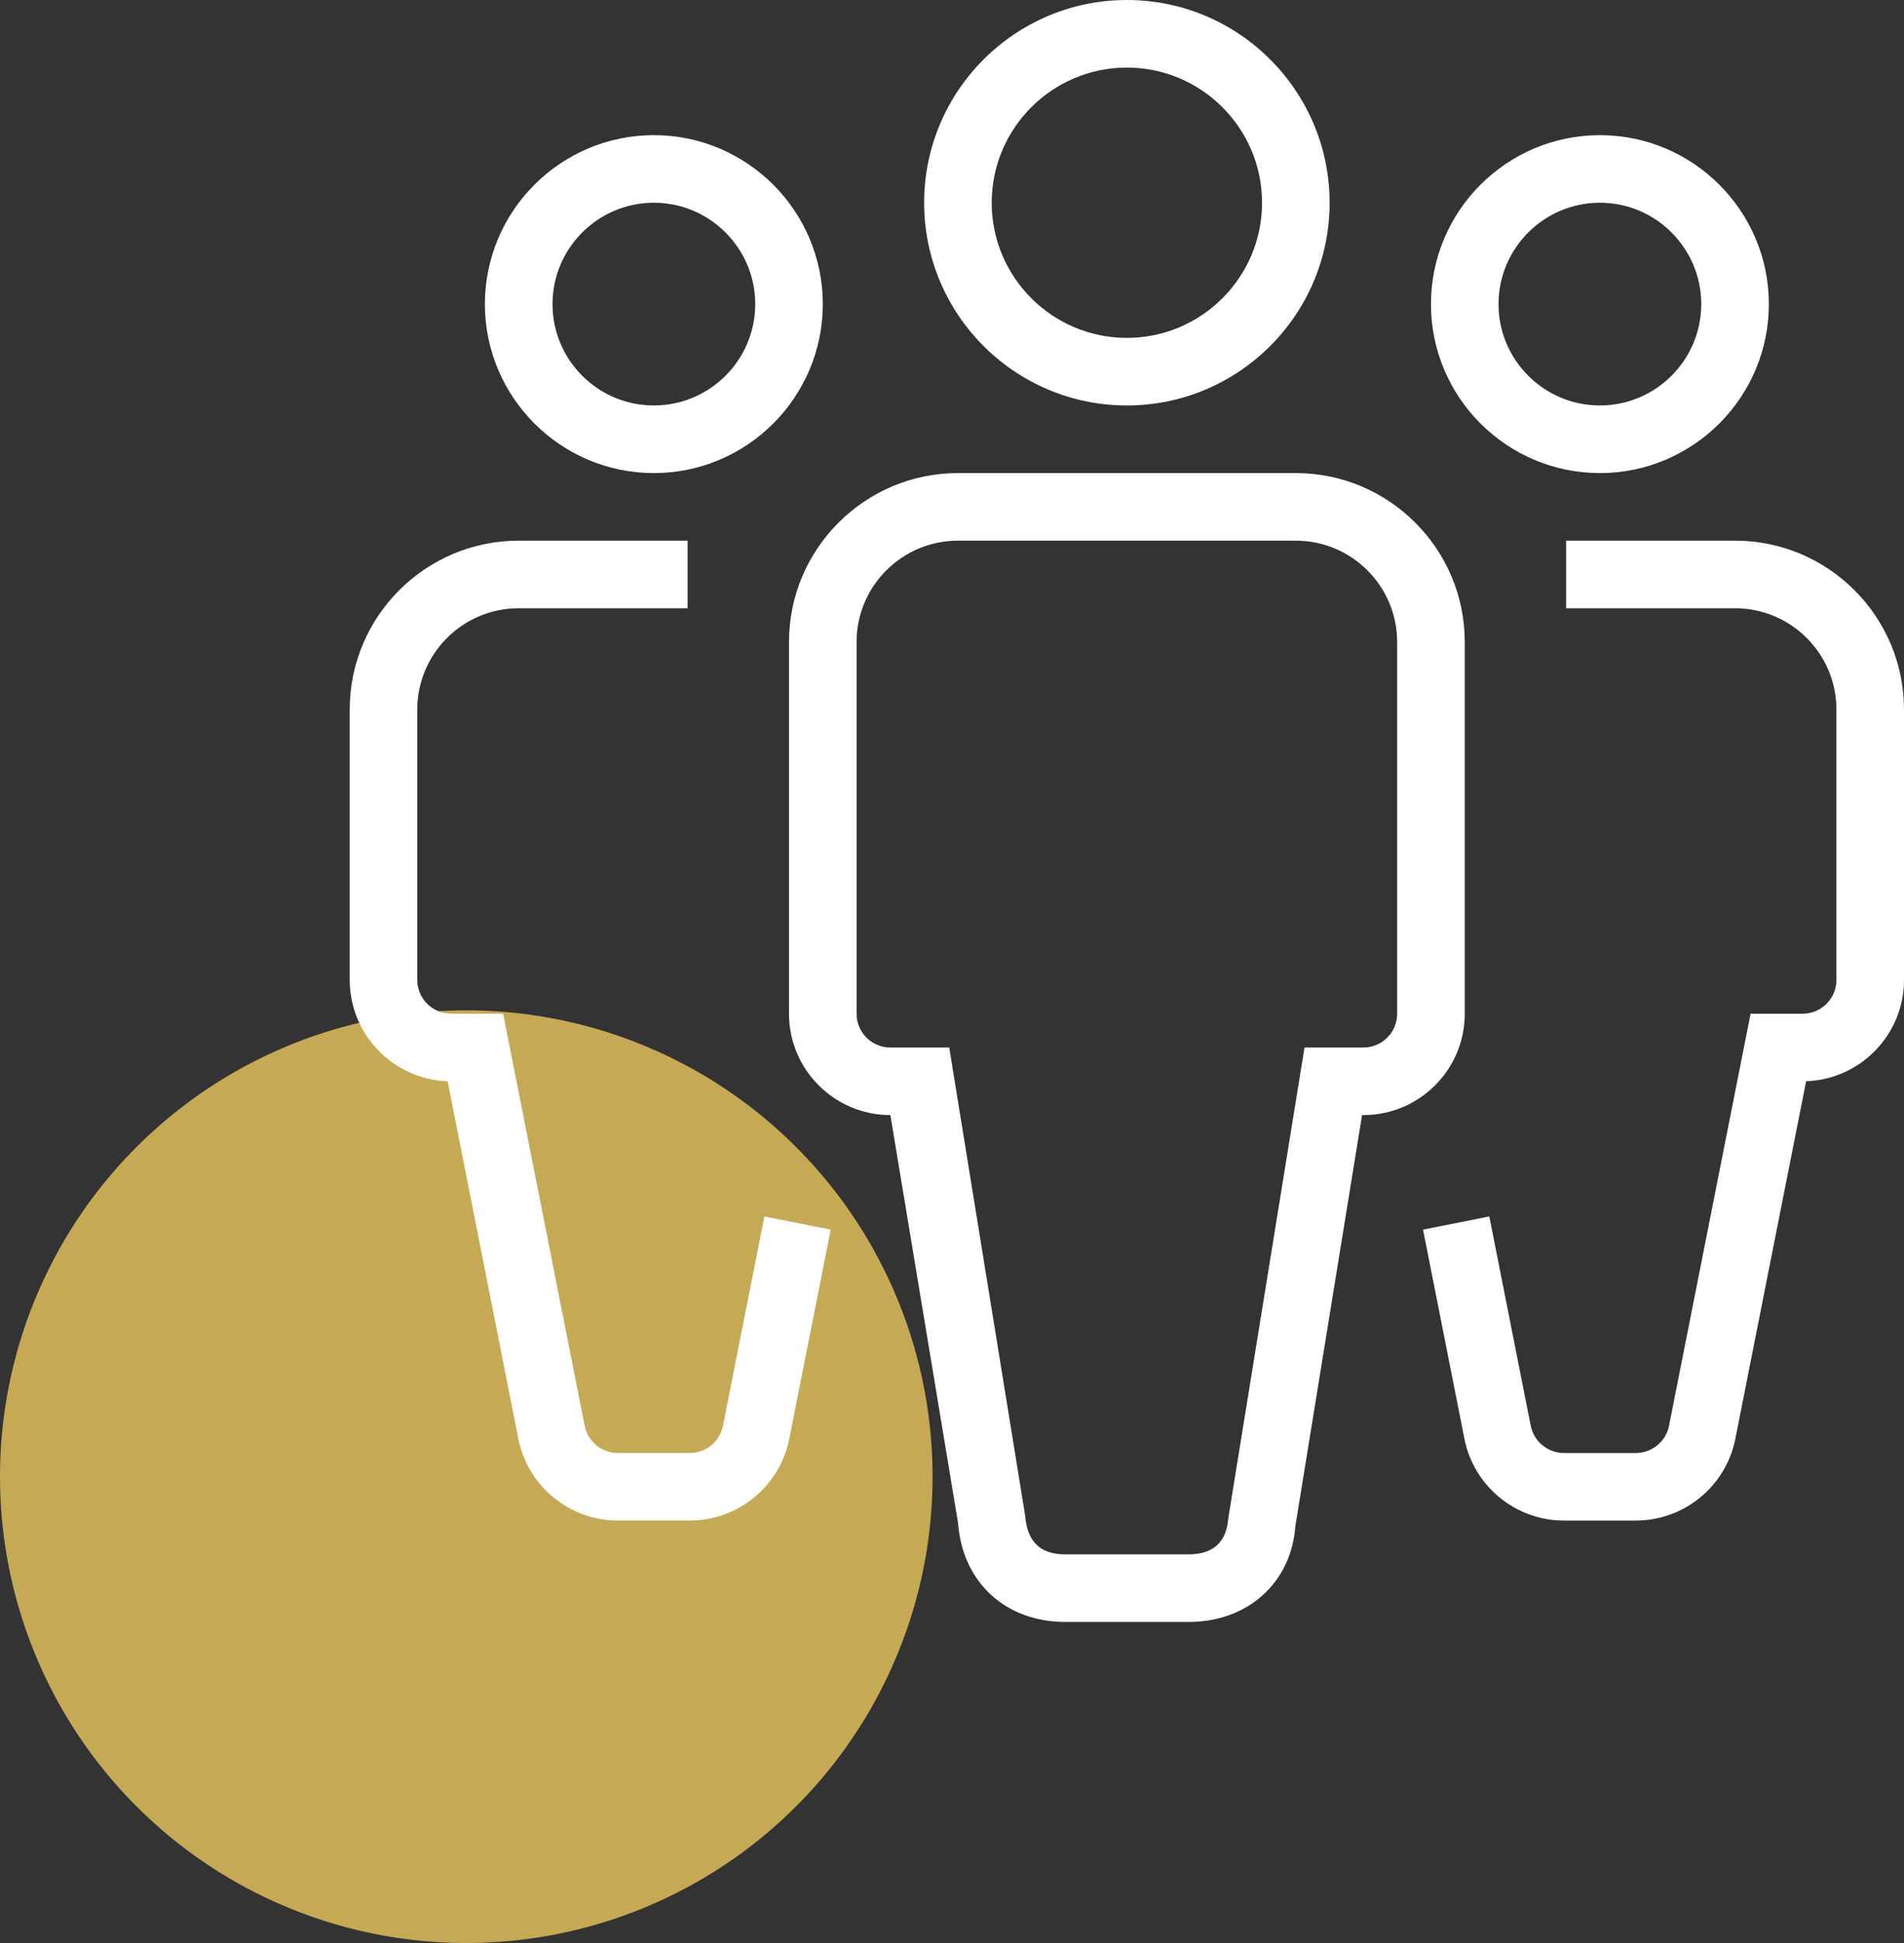
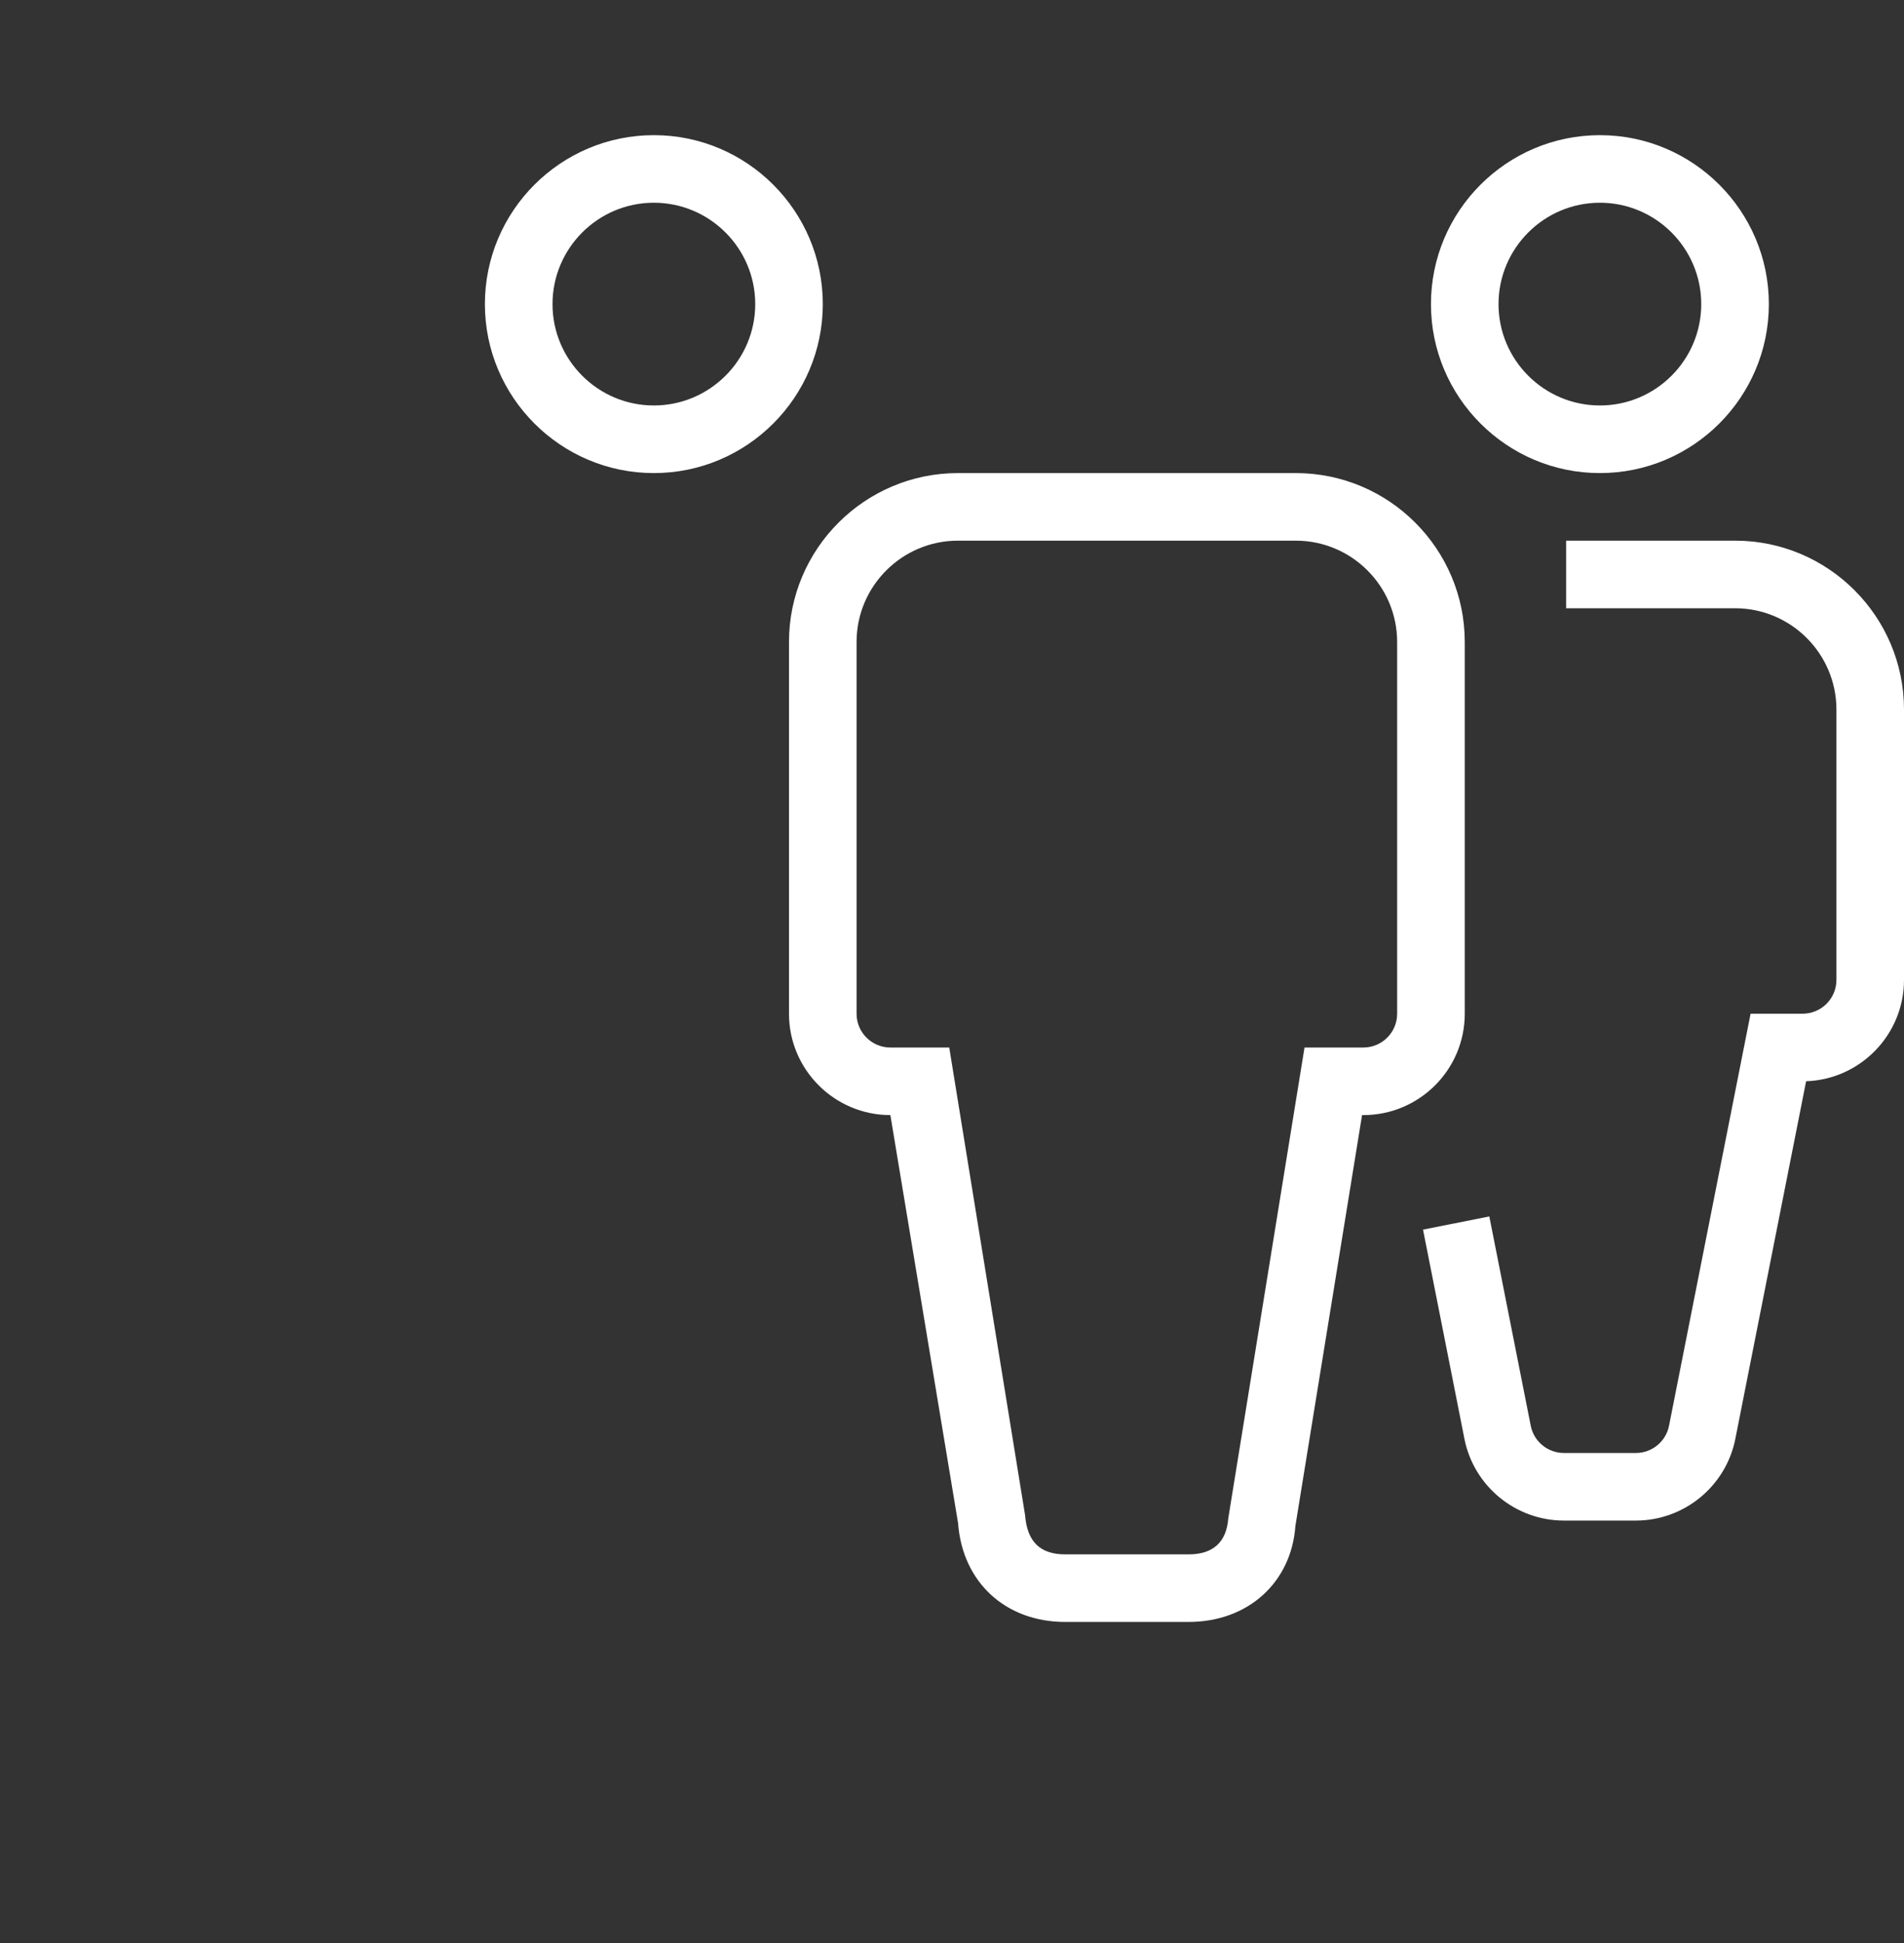
<svg xmlns="http://www.w3.org/2000/svg" width="49" height="50" viewBox="0 0 49 50" fill="none">
  <rect x="0" y="0" width="49" height="50" fill="#333333" stroke="none" />
-   <circle cx="12" cy="38" r="12" fill="#C5A954" />
  <path d="M16.827 12.174C14.43 12.174 12.479 10.223 12.479 7.826C12.479 5.428 14.43 3.478 16.827 3.478C19.224 3.478 21.175 5.428 21.175 7.826C21.175 10.223 19.224 12.174 16.827 12.174ZM16.827 5.217C15.389 5.217 14.219 6.388 14.219 7.826C14.219 9.264 15.389 10.434 16.827 10.434C18.265 10.434 19.436 9.264 19.436 7.826C19.436 6.388 18.265 5.217 16.827 5.217Z" fill="white" />
-   <path d="M17.753 39.129H15.9C14.658 39.129 13.582 38.245 13.341 37.028L11.519 27.824C10.122 27.776 9 26.625 9 25.217V18.26C9 15.863 10.95 13.913 13.348 13.913H17.695V15.652H13.348C11.909 15.652 10.739 16.822 10.739 18.26V25.217C10.739 25.697 11.13 26.086 11.609 26.086H12.948L15.047 36.689C15.127 37.096 15.486 37.39 15.9 37.39H17.753C18.167 37.39 18.526 37.096 18.606 36.689L19.672 31.303L21.378 31.642L20.312 37.028C20.071 38.245 18.994 39.129 17.753 39.129Z" fill="white" />
  <path d="M41.174 12.174C38.777 12.174 36.826 10.223 36.826 7.826C36.826 5.428 38.777 3.478 41.174 3.478C43.571 3.478 45.522 5.428 45.522 7.826C45.522 10.223 43.571 12.174 41.174 12.174ZM41.174 5.217C39.736 5.217 38.565 6.388 38.565 7.826C38.565 9.264 39.736 10.434 41.174 10.434C42.612 10.434 43.782 9.264 43.782 7.826C43.782 6.388 42.612 5.217 41.174 5.217Z" fill="white" />
  <path d="M42.1 39.129H40.247C39.005 39.129 37.929 38.245 37.688 37.028L36.622 31.642L38.328 31.303L39.394 36.689C39.474 37.096 39.833 37.39 40.247 37.39H42.1C42.514 37.39 42.873 37.096 42.953 36.689L45.052 26.086H46.391C46.87 26.086 47.261 25.697 47.261 25.217V18.26C47.261 16.822 46.09 15.652 44.652 15.652H40.305V13.913H44.652C47.05 13.913 49 15.863 49 18.26V25.217C49 26.625 47.877 27.776 46.481 27.824L44.659 37.028C44.418 38.245 43.342 39.129 42.1 39.129Z" fill="white" />
-   <path d="M29 10.434C26.123 10.434 23.783 8.095 23.783 5.217C23.783 2.34 26.123 0 29 0C31.878 0 34.218 2.34 34.218 5.217C34.218 8.095 31.877 10.434 29 10.434ZM29 1.739C27.082 1.739 25.522 3.299 25.522 5.217C25.522 7.135 27.082 8.695 29 8.695C30.919 8.695 32.479 7.135 32.479 5.217C32.479 3.299 30.918 1.739 29 1.739Z" fill="white" />
  <path d="M30.587 41.738H27.415C25.877 41.738 24.768 40.716 24.656 39.193L22.914 28.695C21.476 28.695 20.305 27.525 20.305 26.087V16.521C20.305 14.124 22.256 12.174 24.653 12.174H33.348C35.746 12.174 37.696 14.124 37.696 16.521V26.087C37.696 27.525 36.526 28.695 35.087 28.695H35.053L33.337 39.269C33.234 40.716 32.125 41.738 30.587 41.738ZM24.653 13.913C23.215 13.913 22.044 15.083 22.044 16.521V26.087C22.044 26.567 22.435 26.956 22.914 26.956H24.429L26.381 38.991C26.435 39.685 26.78 39.999 27.415 39.999H30.586C31.22 39.999 31.565 39.685 31.611 39.066L33.572 26.956H35.087C35.566 26.956 35.956 26.567 35.956 26.087V16.521C35.956 15.083 34.786 13.913 33.347 13.913H24.653Z" fill="white" />
</svg>